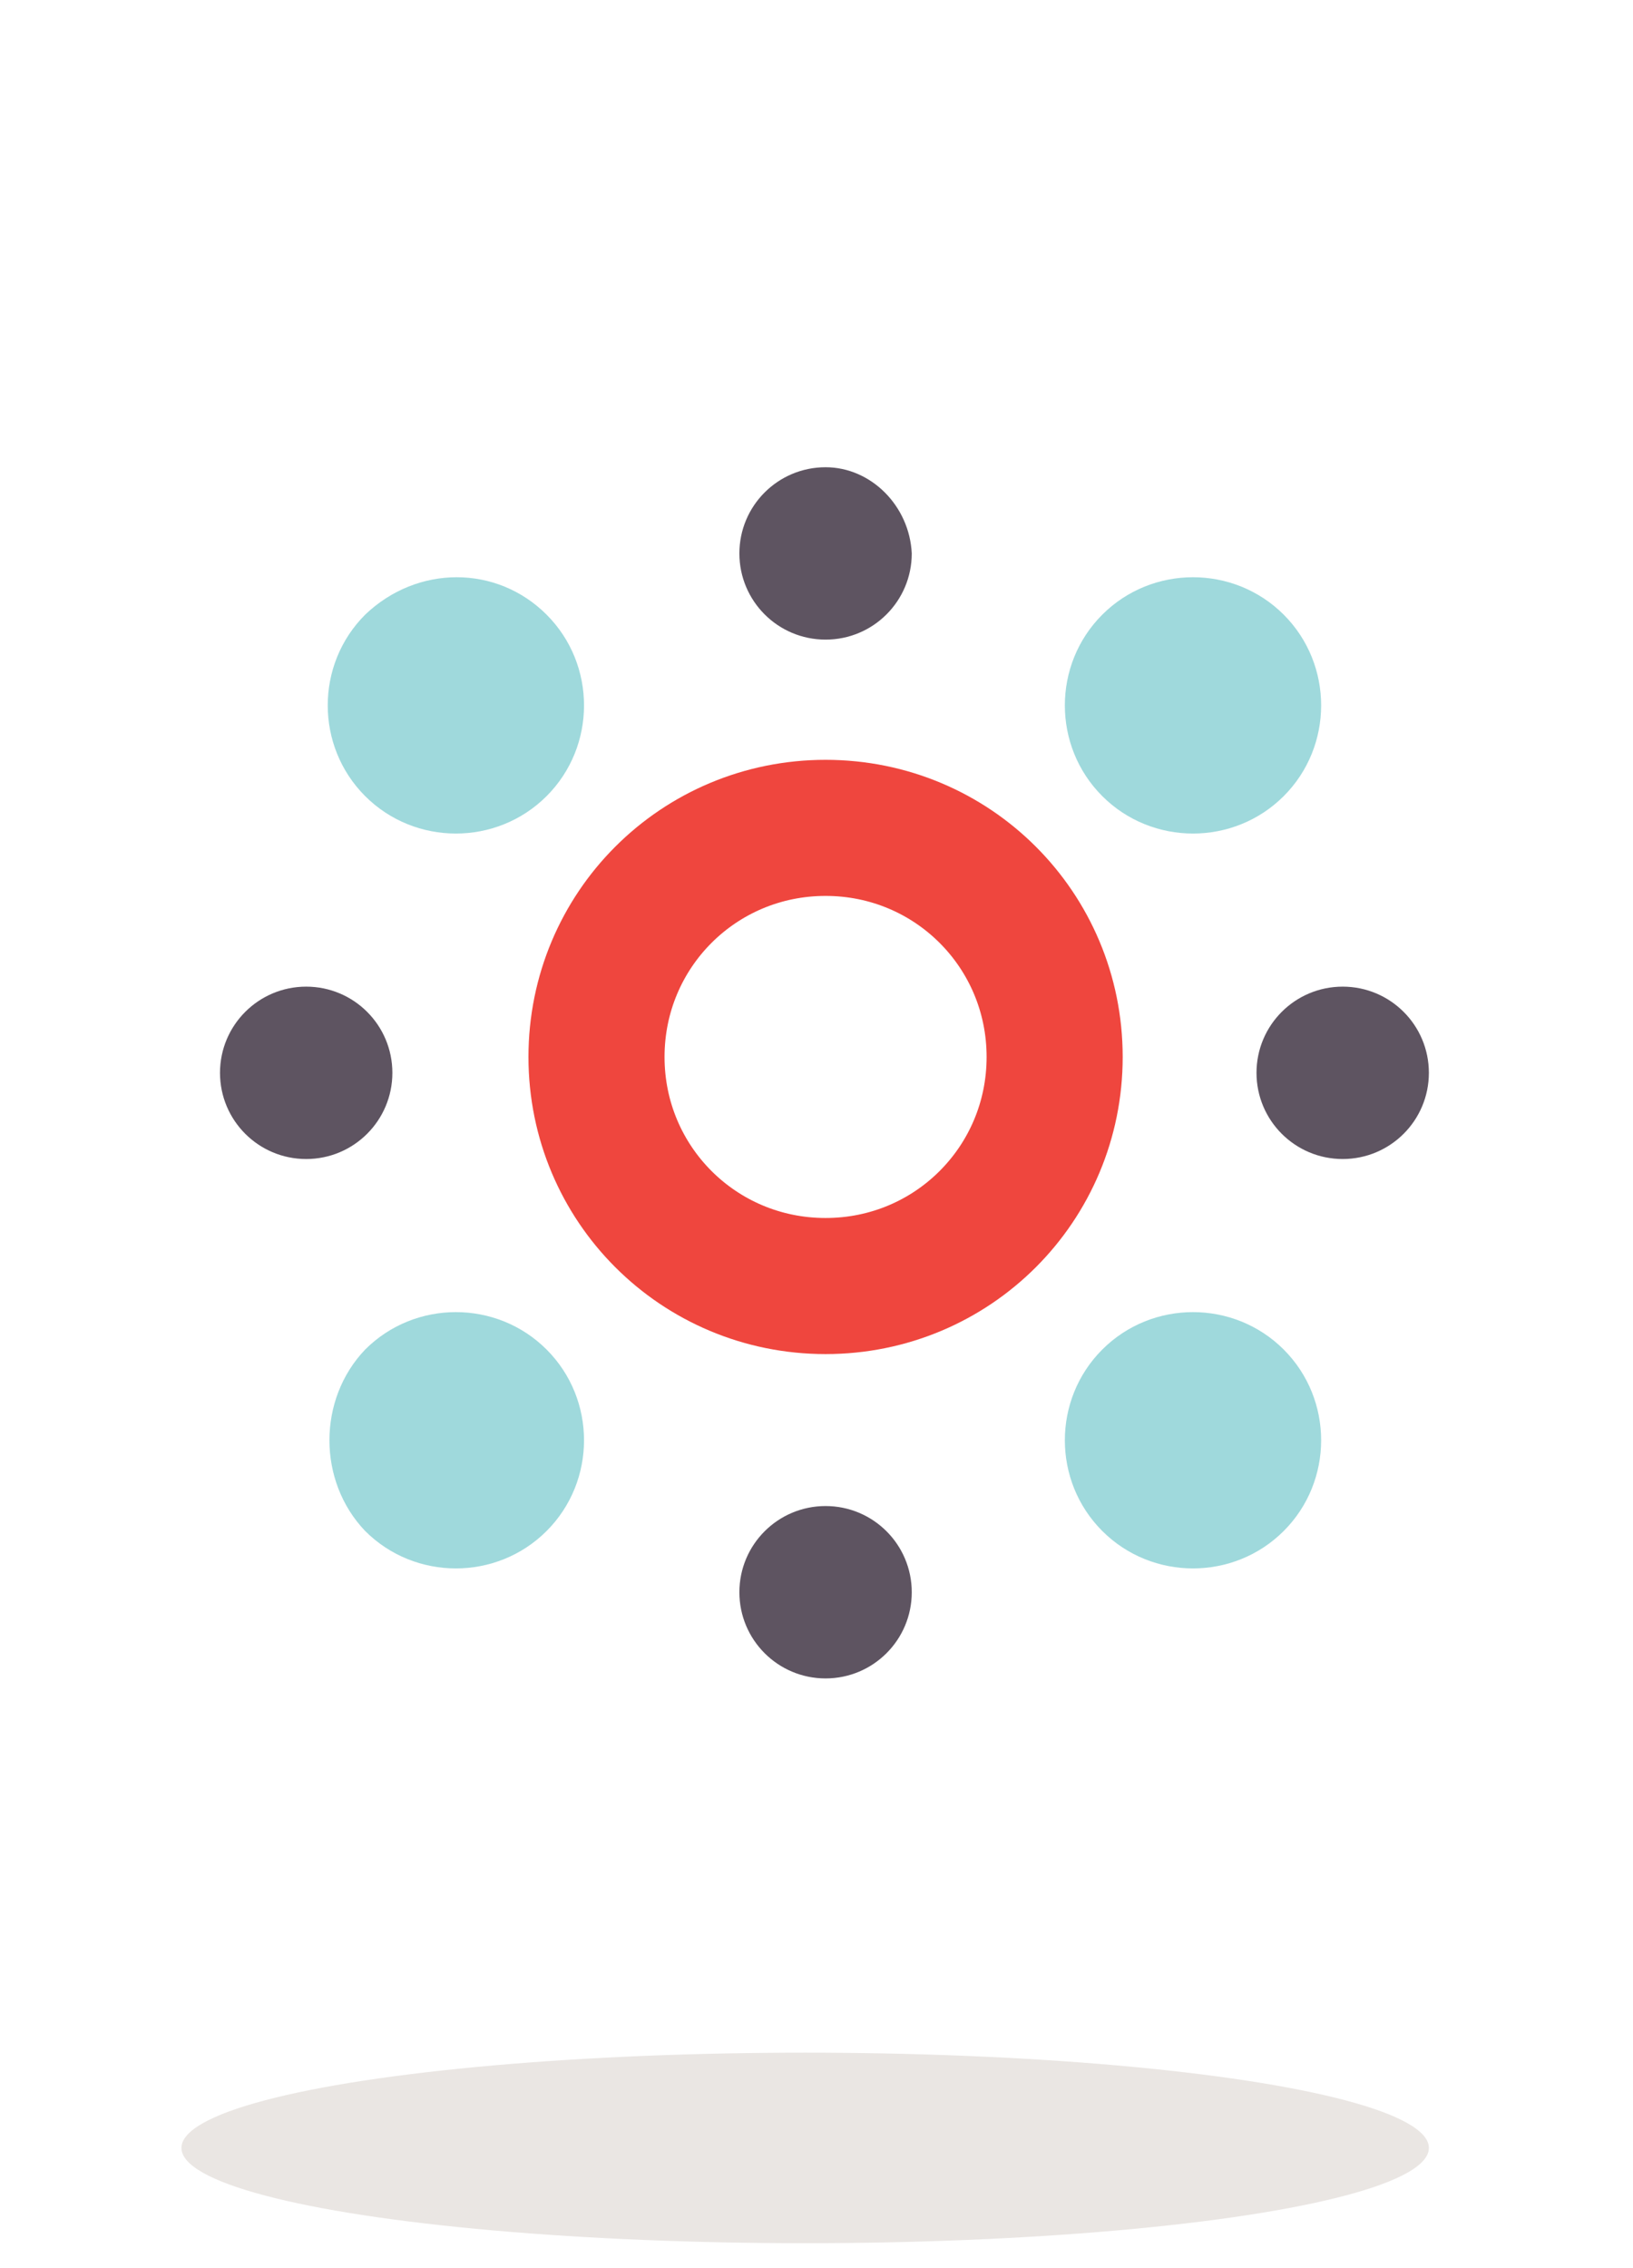
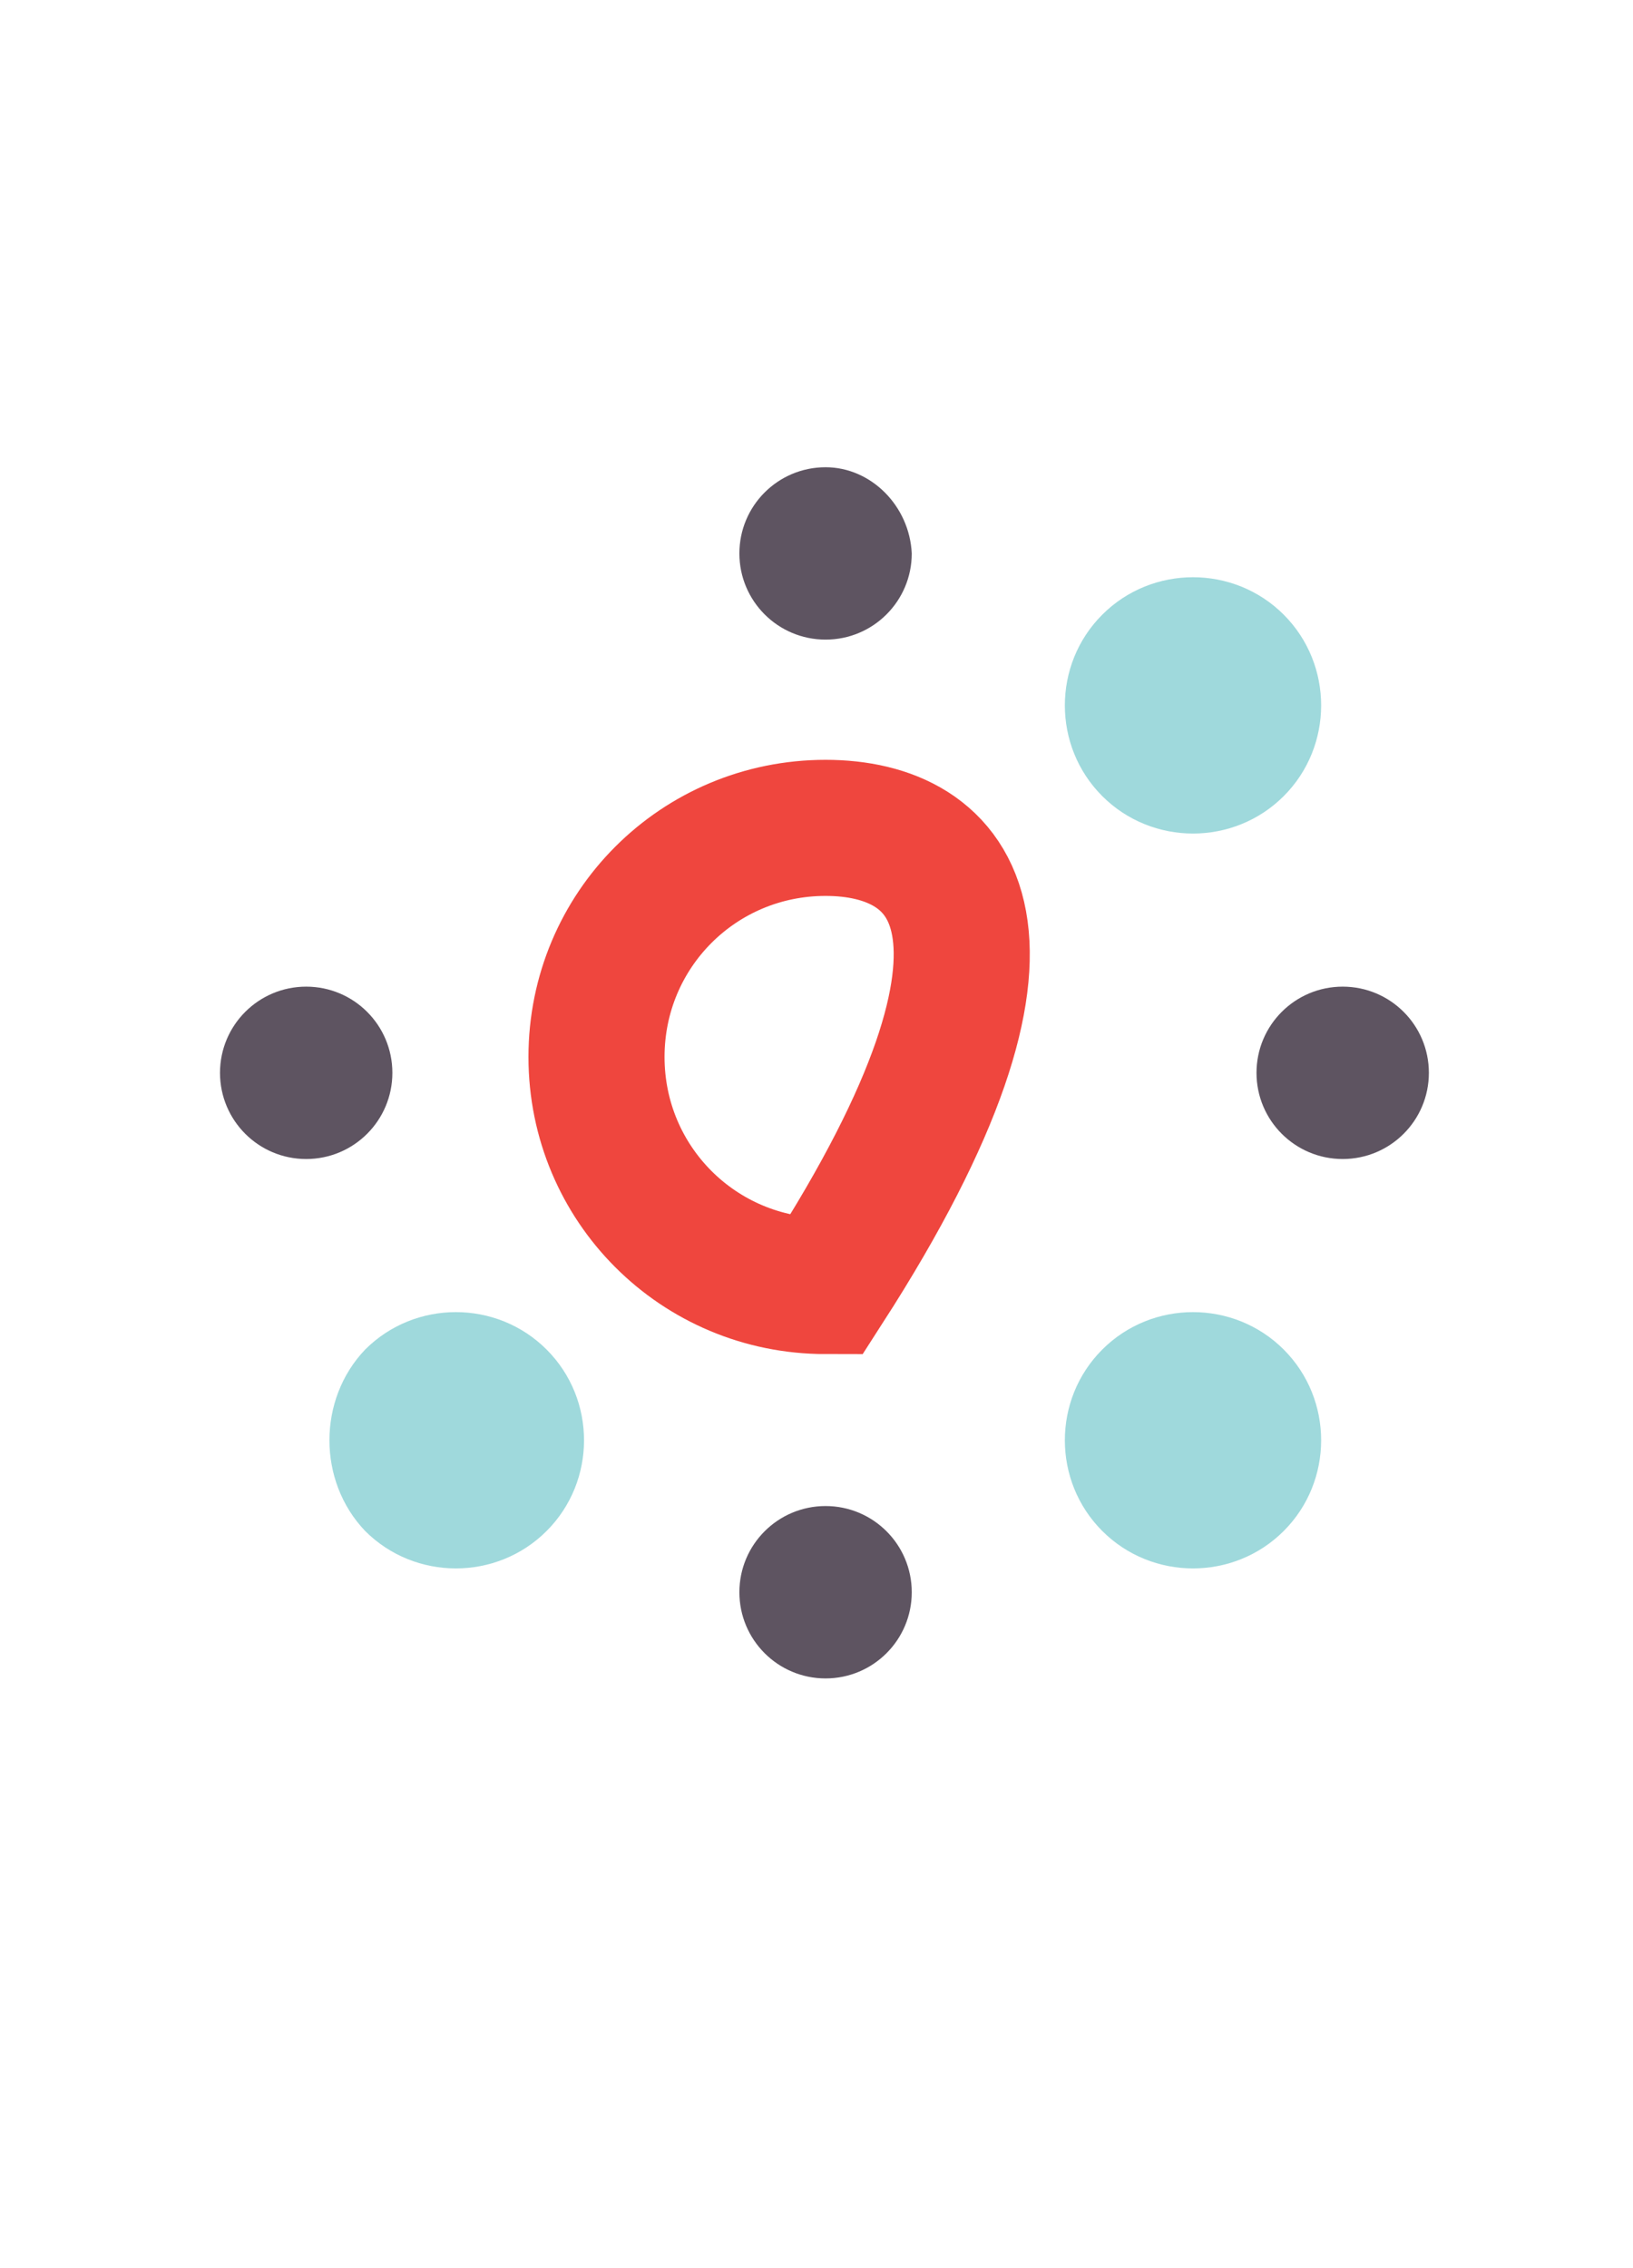
<svg xmlns="http://www.w3.org/2000/svg" version="1.0" id="Layer_1" x="0px" y="0px" viewBox="0 0 72 100" xml:space="preserve">
-   <ellipse fill="#EAE6E3" cx="35.5" cy="94.7" rx="27.5" ry="4.2" />
  <path fill="#5E5461" d="M36.4,20.6c-2.1,0-3.8,1.7-3.8,3.8c0,2.1,1.7,3.8,3.8,3.8c2.1,0,3.8-1.7,3.8-3.8l0,0 C40.1,22.3,38.4,20.6,36.4,20.6z" />
-   <path fill="none" stroke="#EF463E" stroke-width="6" stroke-miterlimit="10" d="M36.4,36.5c-5.6,0-10.1,4.5-10.1,10.1 s4.5,10.1,10.1,10.1s10.1-4.5,10.1-10.1C46.5,41,42,36.5,36.4,36.5z" />
+   <path fill="none" stroke="#EF463E" stroke-width="6" stroke-miterlimit="10" d="M36.4,36.5c-5.6,0-10.1,4.5-10.1,10.1 s4.5,10.1,10.1,10.1C46.5,41,42,36.5,36.4,36.5z" />
  <path fill="#5E5461" d="M36.4,74c2.1,0,3.8-1.7,3.8-3.8c0-2.1-1.7-3.8-3.8-3.8c-2.1,0-3.8,1.7-3.8,3.8l0,0 C32.6,72.3,34.3,74,36.4,74z" />
  <path fill="#5E5461" d="M63,47.3c0-2.1-1.7-3.8-3.8-3.8c-2.1,0-3.8,1.7-3.8,3.8c0,2.1,1.7,3.8,3.8,3.8C61.3,51.1,63,49.4,63,47.3 C63,47.3,63,47.3,63,47.3z" />
  <path fill="#5E5461" d="M9.7,47.3c0,2.1,1.7,3.8,3.8,3.8s3.8-1.7,3.8-3.8c0-2.1-1.7-3.8-3.8-3.8C11.4,43.5,9.7,45.2,9.7,47.3 C9.7,47.3,9.7,47.3,9.7,47.3z" />
  <path fill="#9FD9DC" d="M56.6,27.1c-2.2-2.2-5.8-2.2-8,0s-2.2,5.8,0,8c2.2,2.2,5.8,2.2,8,0c0,0,0,0,0,0 C58.8,32.9,58.8,29.3,56.6,27.1z" />
  <path fill="#9FD9DC" d="M16.1,67.5c2.2,2.2,5.8,2.2,8,0s2.2-5.8,0-8s-5.8-2.2-8,0c0,0,0,0,0,0C14,61.7,14,65.3,16.1,67.5z" />
-   <path fill="#9FD9DC" d="M16.1,27.1c-2.2,2.2-2.2,5.8,0,8s5.8,2.2,8,0c2.2-2.2,2.2-5.8,0-8c0,0,0,0,0,0 C21.9,24.9,18.4,24.9,16.1,27.1z" />
  <path fill="#9FD9DC" d="M56.6,67.5c2.2-2.2,2.2-5.8,0-8c-2.2-2.2-5.8-2.2-8,0c-2.2,2.2-2.2,5.8,0,8c0,0,0,0,0,0 C50.8,69.7,54.4,69.7,56.6,67.5z" />
</svg>